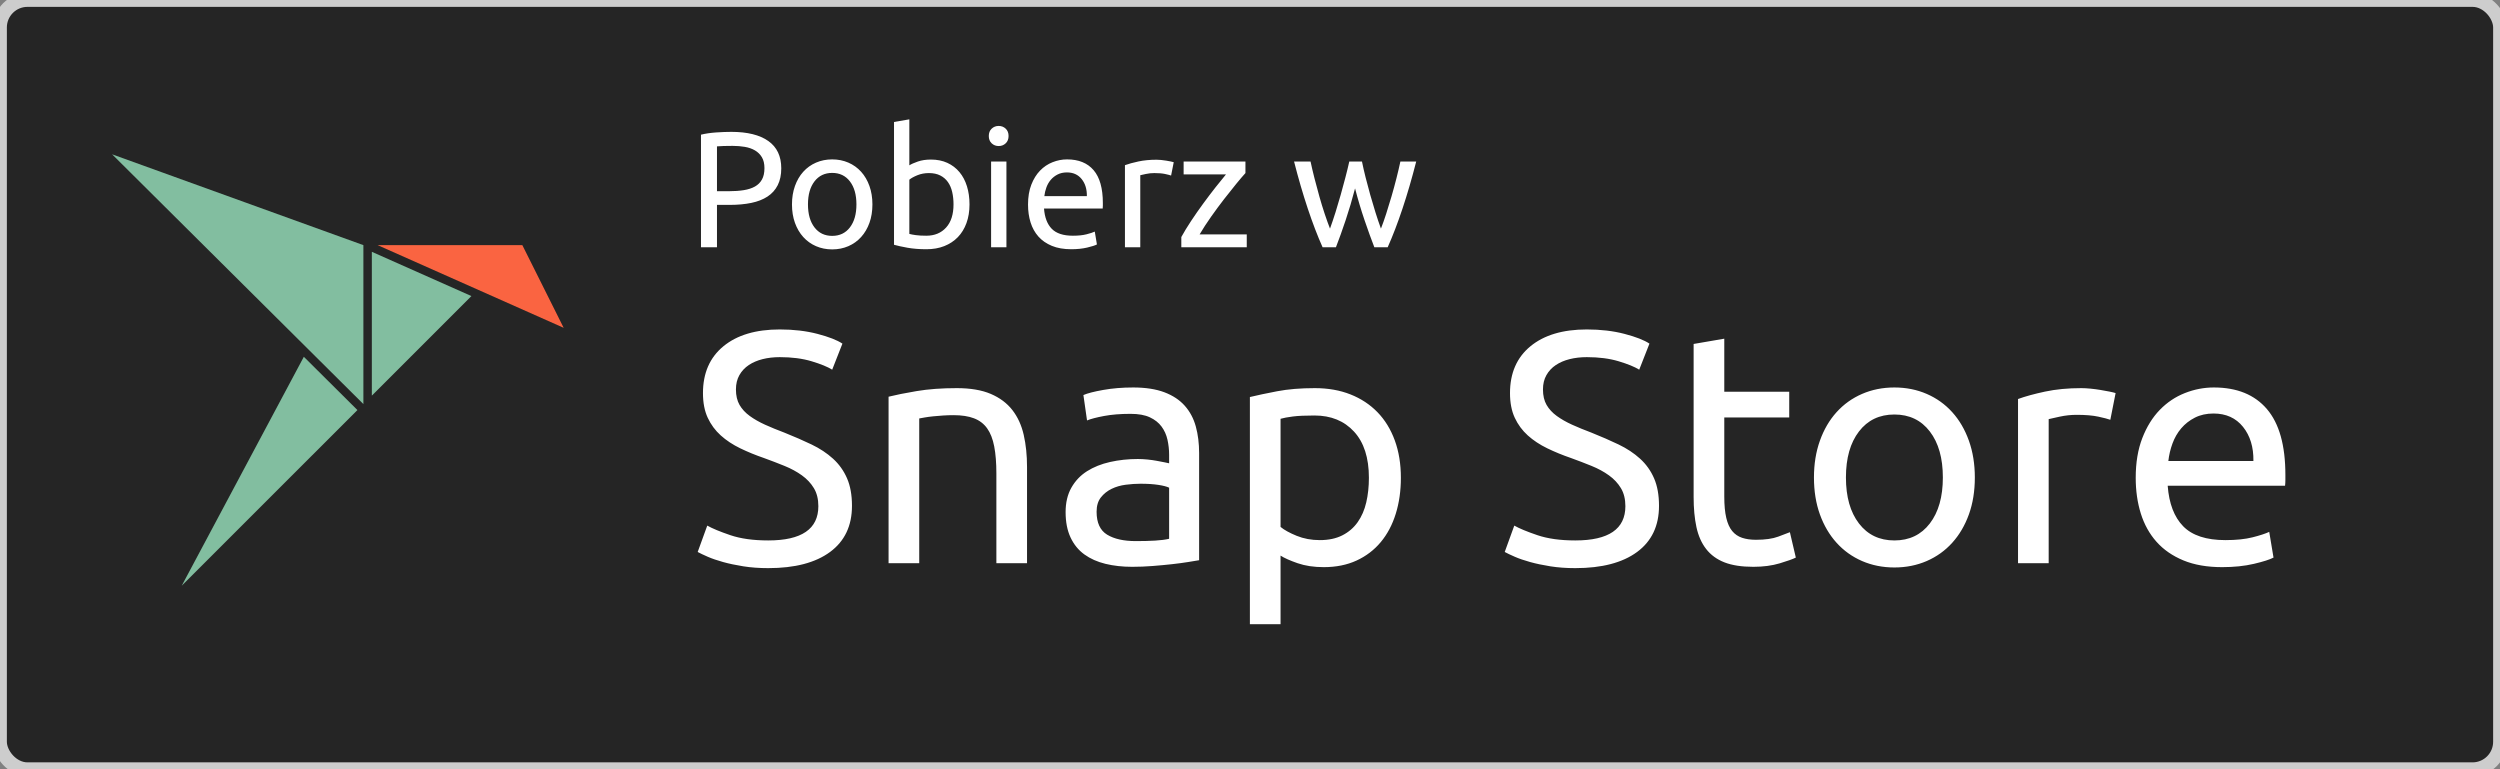
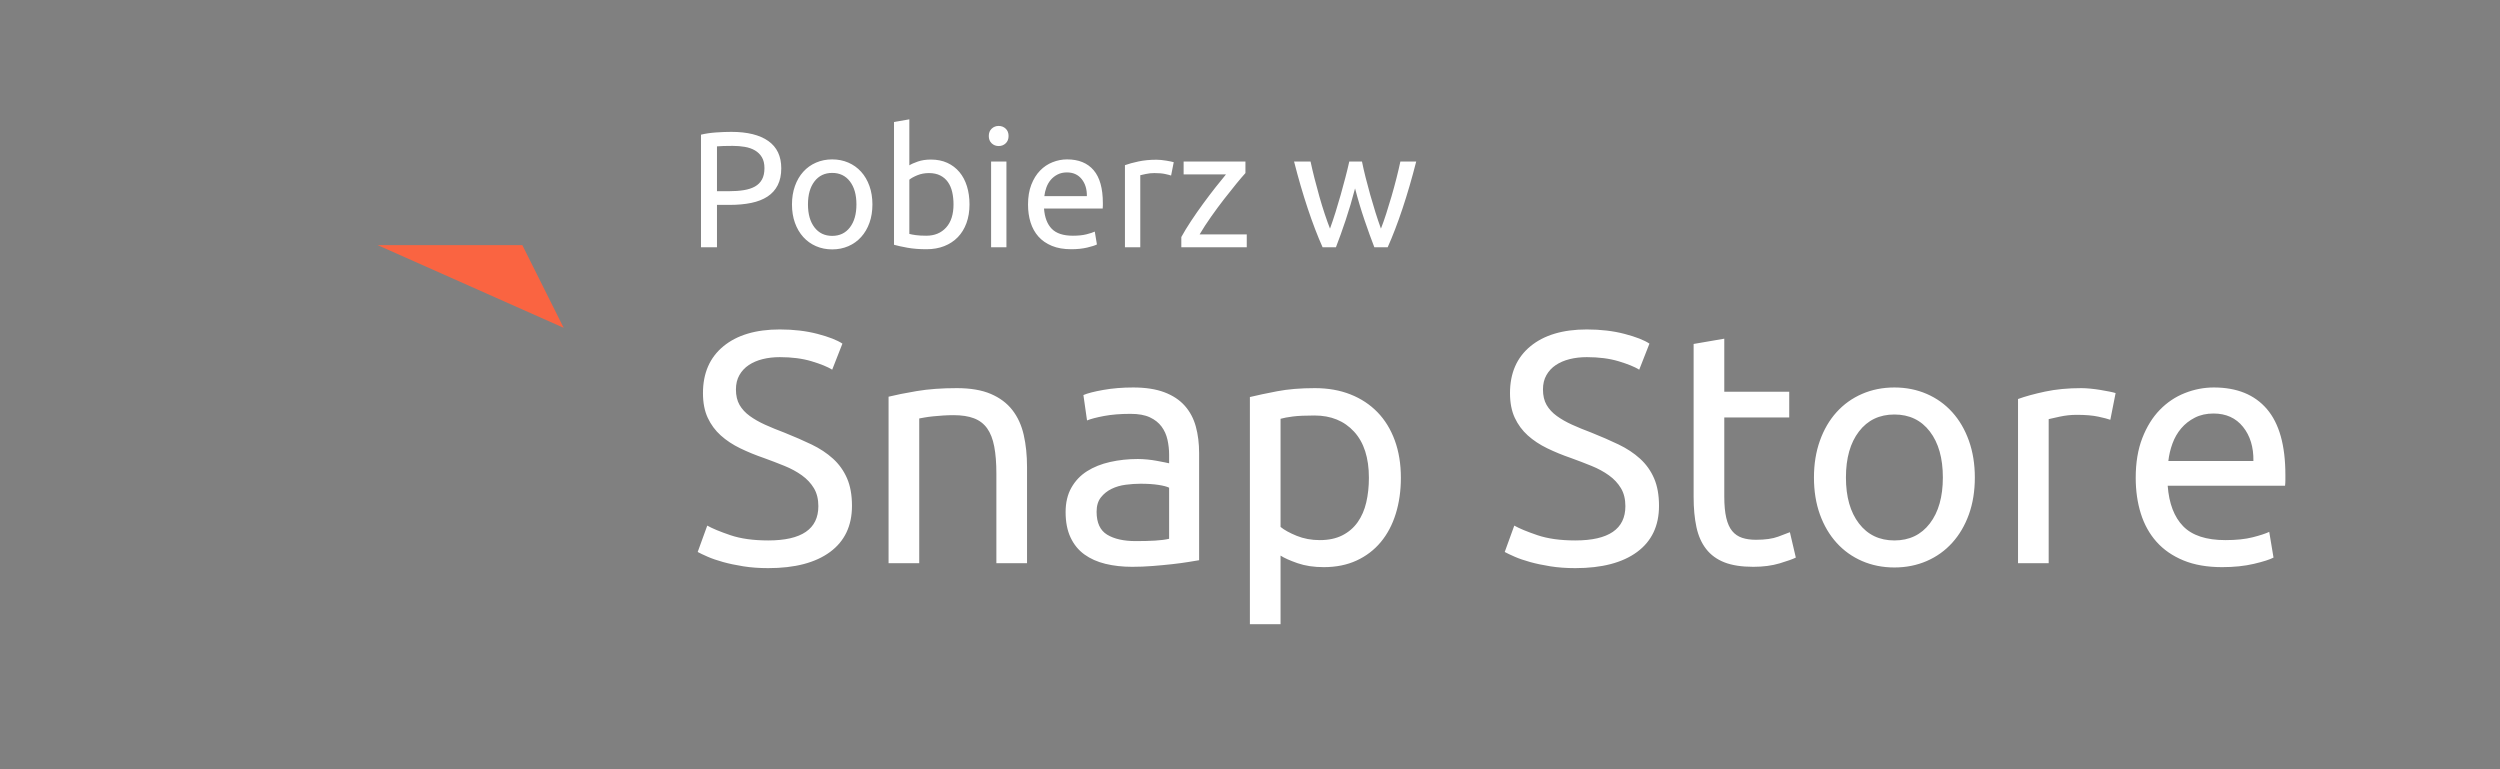
<svg xmlns="http://www.w3.org/2000/svg" width="182px" height="56px" viewBox="0 0 182 56" version="1.1">
  <rect x="0" y="0" width="182" height="56" fill="#808080" stroke="none" />
  <title>[PL]-snap-store-black-uneditable</title>
  <desc>Created with Sketch.</desc>
  <g id="[PL]-snap-store-black-uneditable" stroke="none" stroke-width="1" fill="none" fill-rule="evenodd">
-     <rect id="Rectangle-path" stroke="#CDCDCD" fill="#252525" x="0" y="0" width="182" height="56" rx="2" />
-     <path d="M27.07,28.802 L27.07,18.331 L34.319,21.553 L27.07,28.802 Z M13.23,42.641 L22.119,25.974 L26.02,29.852 L13.23,42.641 Z M8.161,11.233 L26.455,17.846 L26.455,29.417 L8.161,11.233 Z" id="body" fill="#82BEA0" fill-rule="nonzero" />
    <polygon id="head" fill="#FA6441" fill-rule="nonzero" points="38.026 17.845 27.49 17.845 41.036 23.866" />
    <path d="M53.24,9.6 C54.408,9.6 55.306,9.822 55.934,10.266 C56.562,10.71 56.876,11.372 56.876,12.252 C56.876,12.732 56.79,13.142 56.618,13.482 C56.446,13.822 56.198,14.098 55.874,14.31 C55.55,14.522 55.156,14.676 54.692,14.772 C54.228,14.868 53.704,14.916 53.12,14.916 L52.196,14.916 L52.196,18 L51.032,18 L51.032,9.804 C51.36,9.724 51.726,9.67 52.13,9.642 C52.534,9.614 52.904,9.6 53.24,9.6 Z M53.336,10.62 C52.84,10.62 52.46,10.632 52.196,10.656 L52.196,13.92 L53.072,13.92 C53.472,13.92 53.832,13.894 54.152,13.842 C54.472,13.79 54.742,13.702 54.962,13.578 C55.182,13.454 55.352,13.284 55.472,13.068 C55.592,12.852 55.652,12.576 55.652,12.24 C55.652,11.92 55.59,11.656 55.466,11.448 C55.342,11.24 55.174,11.074 54.962,10.95 C54.75,10.826 54.504,10.74 54.224,10.692 C53.944,10.644 53.648,10.62 53.336,10.62 Z M63.512,14.88 C63.512,15.376 63.44,15.824 63.296,16.224 C63.152,16.624 62.95,16.968 62.69,17.256 C62.43,17.544 62.12,17.766 61.76,17.922 C61.4,18.078 61.008,18.156 60.584,18.156 C60.16,18.156 59.768,18.078 59.408,17.922 C59.048,17.766 58.738,17.544 58.478,17.256 C58.218,16.968 58.016,16.624 57.872,16.224 C57.728,15.824 57.656,15.376 57.656,14.88 C57.656,14.392 57.728,13.946 57.872,13.542 C58.016,13.138 58.218,12.792 58.478,12.504 C58.738,12.216 59.048,11.994 59.408,11.838 C59.768,11.682 60.16,11.604 60.584,11.604 C61.008,11.604 61.4,11.682 61.76,11.838 C62.12,11.994 62.43,12.216 62.69,12.504 C62.95,12.792 63.152,13.138 63.296,13.542 C63.44,13.946 63.512,14.392 63.512,14.88 Z M62.348,14.88 C62.348,14.176 62.19,13.618 61.874,13.206 C61.558,12.794 61.128,12.588 60.584,12.588 C60.04,12.588 59.61,12.794 59.294,13.206 C58.978,13.618 58.82,14.176 58.82,14.88 C58.82,15.584 58.978,16.142 59.294,16.554 C59.61,16.966 60.04,17.172 60.584,17.172 C61.128,17.172 61.558,16.966 61.874,16.554 C62.19,16.142 62.348,15.584 62.348,14.88 Z M66.2,12.036 C66.336,11.948 66.542,11.856 66.818,11.76 C67.094,11.664 67.412,11.616 67.772,11.616 C68.22,11.616 68.618,11.696 68.966,11.856 C69.314,12.016 69.608,12.24 69.848,12.528 C70.088,12.816 70.27,13.16 70.394,13.56 C70.518,13.96 70.58,14.4 70.58,14.88 C70.58,15.384 70.506,15.838 70.358,16.242 C70.21,16.646 70,16.988 69.728,17.268 C69.456,17.548 69.128,17.764 68.744,17.916 C68.36,18.068 67.928,18.144 67.448,18.144 C66.928,18.144 66.468,18.108 66.068,18.036 C65.668,17.964 65.34,17.892 65.084,17.82 L65.084,8.88 L66.2,8.688 L66.2,12.036 Z M66.2,17.028 C66.312,17.06 66.47,17.09 66.674,17.118 C66.878,17.146 67.132,17.16 67.436,17.16 C68.036,17.16 68.516,16.962 68.876,16.566 C69.236,16.17 69.416,15.608 69.416,14.88 C69.416,14.56 69.384,14.26 69.32,13.98 C69.256,13.7 69.152,13.458 69.008,13.254 C68.864,13.05 68.678,12.89 68.45,12.774 C68.222,12.658 67.948,12.6 67.628,12.6 C67.324,12.6 67.044,12.652 66.788,12.756 C66.532,12.86 66.336,12.968 66.2,13.08 L66.2,17.028 Z M73.268,18 L72.152,18 L72.152,11.76 L73.268,11.76 L73.268,18 Z M72.704,10.632 C72.504,10.632 72.334,10.566 72.194,10.434 C72.054,10.302 71.984,10.124 71.984,9.9 C71.984,9.676 72.054,9.498 72.194,9.366 C72.334,9.234 72.504,9.168 72.704,9.168 C72.904,9.168 73.074,9.234 73.214,9.366 C73.354,9.498 73.424,9.676 73.424,9.9 C73.424,10.124 73.354,10.302 73.214,10.434 C73.074,10.566 72.904,10.632 72.704,10.632 Z M74.84,14.892 C74.84,14.34 74.92,13.858 75.08,13.446 C75.24,13.034 75.452,12.692 75.716,12.42 C75.98,12.148 76.284,11.944 76.628,11.808 C76.972,11.672 77.324,11.604 77.684,11.604 C78.524,11.604 79.168,11.866 79.616,12.39 C80.064,12.914 80.288,13.712 80.288,14.784 L80.288,14.97 C80.288,15.046 80.284,15.116 80.276,15.18 L76.004,15.18 C76.052,15.828 76.24,16.32 76.568,16.656 C76.896,16.992 77.408,17.16 78.104,17.16 C78.496,17.16 78.826,17.126 79.094,17.058 C79.362,16.99 79.564,16.924 79.7,16.86 L79.856,17.796 C79.72,17.868 79.482,17.944 79.142,18.024 C78.802,18.104 78.416,18.144 77.984,18.144 C77.44,18.144 76.97,18.062 76.574,17.898 C76.178,17.734 75.852,17.508 75.596,17.22 C75.34,16.932 75.15,16.59 75.026,16.194 C74.902,15.798 74.84,15.364 74.84,14.892 Z M79.124,14.28 C79.132,13.776 79.006,13.362 78.746,13.038 C78.486,12.714 78.128,12.552 77.672,12.552 C77.416,12.552 77.19,12.602 76.994,12.702 C76.798,12.802 76.632,12.932 76.496,13.092 C76.36,13.252 76.254,13.436 76.178,13.644 C76.102,13.852 76.052,14.064 76.028,14.28 L79.124,14.28 Z M84.2,11.628 C84.296,11.628 84.406,11.634 84.53,11.646 C84.654,11.658 84.776,11.674 84.896,11.694 C85.016,11.714 85.126,11.734 85.226,11.754 C85.326,11.774 85.4,11.792 85.448,11.808 L85.256,12.78 C85.168,12.748 85.022,12.71 84.818,12.666 C84.614,12.622 84.352,12.6 84.032,12.6 C83.824,12.6 83.618,12.622 83.414,12.666 C83.21,12.71 83.076,12.74 83.012,12.756 L83.012,18 L81.896,18 L81.896,12.024 C82.16,11.928 82.488,11.838 82.88,11.754 C83.272,11.67 83.712,11.628 84.2,11.628 Z M90.668,12.6 C90.5,12.784 90.278,13.044 90.002,13.38 C89.726,13.716 89.43,14.088 89.114,14.496 C88.798,14.904 88.482,15.332 88.166,15.78 C87.85,16.228 87.572,16.656 87.332,17.064 L90.764,17.064 L90.764,18 L86,18 L86,17.256 C86.192,16.904 86.428,16.516 86.708,16.092 C86.988,15.668 87.282,15.246 87.59,14.826 C87.898,14.406 88.198,14.01 88.49,13.638 C88.782,13.266 89.036,12.952 89.252,12.696 L86.168,12.696 L86.168,11.76 L90.668,11.76 L90.668,12.6 Z M100.052,18 C99.828,17.424 99.59,16.766 99.338,16.026 C99.086,15.286 98.856,14.516 98.648,13.716 C98.44,14.516 98.212,15.286 97.964,16.026 C97.716,16.766 97.48,17.424 97.256,18 L96.284,18 C95.916,17.176 95.556,16.236 95.204,15.18 C94.852,14.124 94.52,12.984 94.208,11.76 L95.408,11.76 C95.488,12.136 95.584,12.544 95.696,12.984 C95.808,13.424 95.926,13.864 96.05,14.304 C96.174,14.744 96.304,15.168 96.44,15.576 C96.576,15.984 96.704,16.34 96.824,16.644 C96.96,16.268 97.094,15.87 97.226,15.45 C97.358,15.03 97.484,14.606 97.604,14.178 C97.724,13.75 97.838,13.33 97.946,12.918 C98.054,12.506 98.148,12.12 98.228,11.76 L99.152,11.76 C99.224,12.12 99.312,12.506 99.416,12.918 C99.52,13.33 99.632,13.75 99.752,14.178 C99.872,14.606 99.998,15.03 100.13,15.45 C100.262,15.87 100.396,16.268 100.532,16.644 C100.652,16.34 100.778,15.984 100.91,15.576 C101.042,15.168 101.172,14.744 101.3,14.304 C101.428,13.864 101.548,13.424 101.66,12.984 C101.772,12.544 101.868,12.136 101.948,11.76 L103.1,11.76 C102.788,12.984 102.456,14.124 102.104,15.18 C101.752,16.236 101.392,17.176 101.024,18 L100.052,18 Z M55.928,39.344 C58.36,39.344 59.576,38.512 59.576,36.848 C59.576,36.336 59.468,35.9 59.252,35.54 C59.036,35.18 58.744,34.868 58.376,34.604 C58.008,34.34 57.588,34.112 57.116,33.92 C56.644,33.728 56.144,33.536 55.616,33.344 C55.008,33.136 54.432,32.9 53.888,32.636 C53.344,32.372 52.872,32.06 52.472,31.7 C52.072,31.34 51.756,30.912 51.524,30.416 C51.292,29.92 51.176,29.32 51.176,28.616 C51.176,27.16 51.672,26.024 52.664,25.208 C53.656,24.392 55.024,23.984 56.768,23.984 C57.776,23.984 58.692,24.092 59.516,24.308 C60.34,24.524 60.944,24.76 61.328,25.016 L60.584,26.912 C60.248,26.704 59.748,26.5 59.084,26.3 C58.42,26.1 57.648,26 56.768,26 C56.32,26 55.904,26.048 55.52,26.144 C55.136,26.24 54.8,26.384 54.512,26.576 C54.224,26.768 53.996,27.012 53.828,27.308 C53.66,27.604 53.576,27.952 53.576,28.352 C53.576,28.8 53.664,29.176 53.84,29.48 C54.016,29.784 54.264,30.052 54.584,30.284 C54.904,30.516 55.276,30.728 55.7,30.92 C56.124,31.112 56.592,31.304 57.104,31.496 C57.824,31.784 58.484,32.072 59.084,32.36 C59.684,32.648 60.204,32.992 60.644,33.392 C61.084,33.792 61.424,34.268 61.664,34.82 C61.904,35.372 62.024,36.04 62.024,36.824 C62.024,38.28 61.492,39.4 60.428,40.184 C59.364,40.968 57.864,41.36 55.928,41.36 C55.272,41.36 54.668,41.316 54.116,41.228 C53.564,41.14 53.072,41.036 52.64,40.916 C52.208,40.796 51.836,40.668 51.524,40.532 C51.212,40.396 50.968,40.28 50.792,40.184 L51.488,38.264 C51.856,38.472 52.416,38.704 53.168,38.96 C53.92,39.216 54.84,39.344 55.928,39.344 Z M64.688,28.88 C65.2,28.752 65.88,28.616 66.728,28.472 C67.576,28.328 68.552,28.256 69.656,28.256 C70.648,28.256 71.472,28.396 72.128,28.676 C72.784,28.956 73.308,29.348 73.7,29.852 C74.092,30.356 74.368,30.96 74.528,31.664 C74.688,32.368 74.768,33.144 74.768,33.992 L74.768,41 L72.536,41 L72.536,34.472 C72.536,33.704 72.484,33.048 72.38,32.504 C72.276,31.96 72.104,31.52 71.864,31.184 C71.624,30.848 71.304,30.604 70.904,30.452 C70.504,30.3 70.008,30.224 69.416,30.224 C69.176,30.224 68.928,30.232 68.672,30.248 C68.416,30.264 68.172,30.284 67.94,30.308 C67.708,30.332 67.5,30.36 67.316,30.392 C67.132,30.424 67,30.448 66.92,30.464 L66.92,41 L64.688,41 L64.688,28.88 Z M82.688,39.392 C83.216,39.392 83.684,39.38 84.092,39.356 C84.5,39.332 84.84,39.288 85.112,39.224 L85.112,35.504 C84.952,35.424 84.692,35.356 84.332,35.3 C83.972,35.244 83.536,35.216 83.024,35.216 C82.688,35.216 82.332,35.24 81.956,35.288 C81.58,35.336 81.236,35.436 80.924,35.588 C80.612,35.74 80.352,35.948 80.144,36.212 C79.936,36.476 79.832,36.824 79.832,37.256 C79.832,38.056 80.088,38.612 80.6,38.924 C81.112,39.236 81.808,39.392 82.688,39.392 Z M82.496,28.208 C83.392,28.208 84.148,28.324 84.764,28.556 C85.38,28.788 85.876,29.116 86.252,29.54 C86.628,29.964 86.896,30.468 87.056,31.052 C87.216,31.636 87.296,32.28 87.296,32.984 L87.296,40.784 C87.104,40.816 86.836,40.86 86.492,40.916 C86.148,40.972 85.76,41.024 85.328,41.072 C84.896,41.12 84.428,41.164 83.924,41.204 C83.42,41.244 82.92,41.264 82.424,41.264 C81.72,41.264 81.072,41.192 80.48,41.048 C79.888,40.904 79.376,40.676 78.944,40.364 C78.512,40.052 78.176,39.64 77.936,39.128 C77.696,38.616 77.576,38 77.576,37.28 C77.576,36.592 77.716,36 77.996,35.504 C78.276,35.008 78.656,34.608 79.136,34.304 C79.616,34 80.176,33.776 80.816,33.632 C81.456,33.488 82.128,33.416 82.832,33.416 C83.056,33.416 83.288,33.428 83.528,33.452 C83.768,33.476 83.996,33.508 84.212,33.548 C84.428,33.588 84.616,33.624 84.776,33.656 C84.936,33.688 85.048,33.712 85.112,33.728 L85.112,33.104 C85.112,32.736 85.072,32.372 84.992,32.012 C84.912,31.652 84.768,31.332 84.56,31.052 C84.352,30.772 84.068,30.548 83.708,30.38 C83.348,30.212 82.88,30.128 82.304,30.128 C81.568,30.128 80.924,30.18 80.372,30.284 C79.82,30.388 79.408,30.496 79.136,30.608 L78.872,28.76 C79.16,28.632 79.64,28.508 80.312,28.388 C80.984,28.268 81.712,28.208 82.496,28.208 Z M99.656,34.784 C99.656,33.328 99.296,32.208 98.576,31.424 C97.856,30.64 96.896,30.248 95.696,30.248 C95.024,30.248 94.5,30.272 94.124,30.32 C93.748,30.368 93.448,30.424 93.224,30.488 L93.224,38.36 C93.496,38.584 93.888,38.8 94.4,39.008 C94.912,39.216 95.472,39.32 96.08,39.32 C96.72,39.32 97.268,39.204 97.724,38.972 C98.18,38.74 98.552,38.42 98.84,38.012 C99.128,37.604 99.336,37.124 99.464,36.572 C99.592,36.02 99.656,35.424 99.656,34.784 Z M101.984,34.784 C101.984,35.728 101.86,36.6 101.612,37.4 C101.364,38.2 101,38.888 100.52,39.464 C100.04,40.04 99.452,40.488 98.756,40.808 C98.06,41.128 97.264,41.288 96.368,41.288 C95.648,41.288 95.012,41.192 94.46,41 C93.908,40.808 93.496,40.624 93.224,40.448 L93.224,45.44 L90.992,45.44 L90.992,28.904 C91.52,28.776 92.18,28.636 92.972,28.484 C93.764,28.332 94.68,28.256 95.72,28.256 C96.68,28.256 97.544,28.408 98.312,28.712 C99.08,29.016 99.736,29.448 100.28,30.008 C100.824,30.568 101.244,31.252 101.54,32.06 C101.836,32.868 101.984,33.776 101.984,34.784 Z M114.68,39.344 C117.112,39.344 118.328,38.512 118.328,36.848 C118.328,36.336 118.22,35.9 118.004,35.54 C117.788,35.18 117.496,34.868 117.128,34.604 C116.76,34.34 116.34,34.112 115.868,33.92 C115.396,33.728 114.896,33.536 114.368,33.344 C113.76,33.136 113.184,32.9 112.64,32.636 C112.096,32.372 111.624,32.06 111.224,31.7 C110.824,31.34 110.508,30.912 110.276,30.416 C110.044,29.92 109.928,29.32 109.928,28.616 C109.928,27.16 110.424,26.024 111.416,25.208 C112.408,24.392 113.776,23.984 115.52,23.984 C116.528,23.984 117.444,24.092 118.268,24.308 C119.092,24.524 119.696,24.76 120.08,25.016 L119.336,26.912 C119,26.704 118.5,26.5 117.836,26.3 C117.172,26.1 116.4,26 115.52,26 C115.072,26 114.656,26.048 114.272,26.144 C113.888,26.24 113.552,26.384 113.264,26.576 C112.976,26.768 112.748,27.012 112.58,27.308 C112.412,27.604 112.328,27.952 112.328,28.352 C112.328,28.8 112.416,29.176 112.592,29.48 C112.768,29.784 113.016,30.052 113.336,30.284 C113.656,30.516 114.028,30.728 114.452,30.92 C114.876,31.112 115.344,31.304 115.856,31.496 C116.576,31.784 117.236,32.072 117.836,32.36 C118.436,32.648 118.956,32.992 119.396,33.392 C119.836,33.792 120.176,34.268 120.416,34.82 C120.656,35.372 120.776,36.04 120.776,36.824 C120.776,38.28 120.244,39.4 119.18,40.184 C118.116,40.968 116.616,41.36 114.68,41.36 C114.024,41.36 113.42,41.316 112.868,41.228 C112.316,41.14 111.824,41.036 111.392,40.916 C110.96,40.796 110.588,40.668 110.276,40.532 C109.964,40.396 109.72,40.28 109.544,40.184 L110.24,38.264 C110.608,38.472 111.168,38.704 111.92,38.96 C112.672,39.216 113.592,39.344 114.68,39.344 Z M125.528,28.52 L130.256,28.52 L130.256,30.392 L125.528,30.392 L125.528,36.152 C125.528,36.776 125.576,37.292 125.672,37.7 C125.768,38.108 125.912,38.428 126.104,38.66 C126.296,38.892 126.536,39.056 126.824,39.152 C127.112,39.248 127.448,39.296 127.832,39.296 C128.504,39.296 129.044,39.22 129.452,39.068 C129.86,38.916 130.144,38.808 130.304,38.744 L130.736,40.592 C130.512,40.704 130.12,40.844 129.56,41.012 C129,41.18 128.36,41.264 127.64,41.264 C126.792,41.264 126.092,41.156 125.54,40.94 C124.988,40.724 124.544,40.4 124.208,39.968 C123.872,39.536 123.636,39.004 123.5,38.372 C123.364,37.74 123.296,37.008 123.296,36.176 L123.296,25.04 L125.528,24.656 L125.528,28.52 Z M143.768,34.76 C143.768,35.752 143.624,36.648 143.336,37.448 C143.048,38.248 142.644,38.936 142.124,39.512 C141.604,40.088 140.984,40.532 140.264,40.844 C139.544,41.156 138.76,41.312 137.912,41.312 C137.064,41.312 136.28,41.156 135.56,40.844 C134.84,40.532 134.22,40.088 133.7,39.512 C133.18,38.936 132.776,38.248 132.488,37.448 C132.2,36.648 132.056,35.752 132.056,34.76 C132.056,33.784 132.2,32.892 132.488,32.084 C132.776,31.276 133.18,30.584 133.7,30.008 C134.22,29.432 134.84,28.988 135.56,28.676 C136.28,28.364 137.064,28.208 137.912,28.208 C138.76,28.208 139.544,28.364 140.264,28.676 C140.984,28.988 141.604,29.432 142.124,30.008 C142.644,30.584 143.048,31.276 143.336,32.084 C143.624,32.892 143.768,33.784 143.768,34.76 Z M141.44,34.76 C141.44,33.352 141.124,32.236 140.492,31.412 C139.86,30.588 139,30.176 137.912,30.176 C136.824,30.176 135.964,30.588 135.332,31.412 C134.7,32.236 134.384,33.352 134.384,34.76 C134.384,36.168 134.7,37.284 135.332,38.108 C135.964,38.932 136.824,39.344 137.912,39.344 C139,39.344 139.86,38.932 140.492,38.108 C141.124,37.284 141.44,36.168 141.44,34.76 Z M151.52,28.256 C151.712,28.256 151.932,28.268 152.18,28.292 C152.428,28.316 152.672,28.348 152.912,28.388 C153.152,28.428 153.372,28.468 153.572,28.508 C153.772,28.548 153.92,28.584 154.016,28.616 L153.632,30.56 C153.456,30.496 153.164,30.42 152.756,30.332 C152.348,30.244 151.824,30.2 151.184,30.2 C150.768,30.2 150.356,30.244 149.948,30.332 C149.54,30.42 149.272,30.48 149.144,30.512 L149.144,41 L146.912,41 L146.912,29.048 C147.44,28.856 148.096,28.676 148.88,28.508 C149.664,28.34 150.544,28.256 151.52,28.256 Z M155.48,34.784 C155.48,33.68 155.64,32.716 155.96,31.892 C156.28,31.068 156.704,30.384 157.232,29.84 C157.76,29.296 158.368,28.888 159.056,28.616 C159.744,28.344 160.448,28.208 161.168,28.208 C162.848,28.208 164.136,28.732 165.032,29.78 C165.928,30.828 166.376,32.424 166.376,34.568 L166.376,34.94 C166.376,35.092 166.368,35.232 166.352,35.36 L157.808,35.36 C157.904,36.656 158.28,37.64 158.936,38.312 C159.592,38.984 160.616,39.32 162.008,39.32 C162.792,39.32 163.452,39.252 163.988,39.116 C164.524,38.98 164.928,38.848 165.2,38.72 L165.512,40.592 C165.24,40.736 164.764,40.888 164.084,41.048 C163.404,41.208 162.632,41.288 161.768,41.288 C160.68,41.288 159.74,41.124 158.948,40.796 C158.156,40.468 157.504,40.016 156.992,39.44 C156.48,38.864 156.1,38.18 155.852,37.388 C155.604,36.596 155.48,35.728 155.48,34.784 Z M164.048,33.56 C164.064,32.552 163.812,31.724 163.292,31.076 C162.772,30.428 162.056,30.104 161.144,30.104 C160.632,30.104 160.18,30.204 159.788,30.404 C159.396,30.604 159.064,30.864 158.792,31.184 C158.52,31.504 158.308,31.872 158.156,32.288 C158.004,32.704 157.904,33.128 157.856,33.56 L164.048,33.56 Z" id="Combined-Shape" fill="#FFFFFF" />
  </g>
</svg>